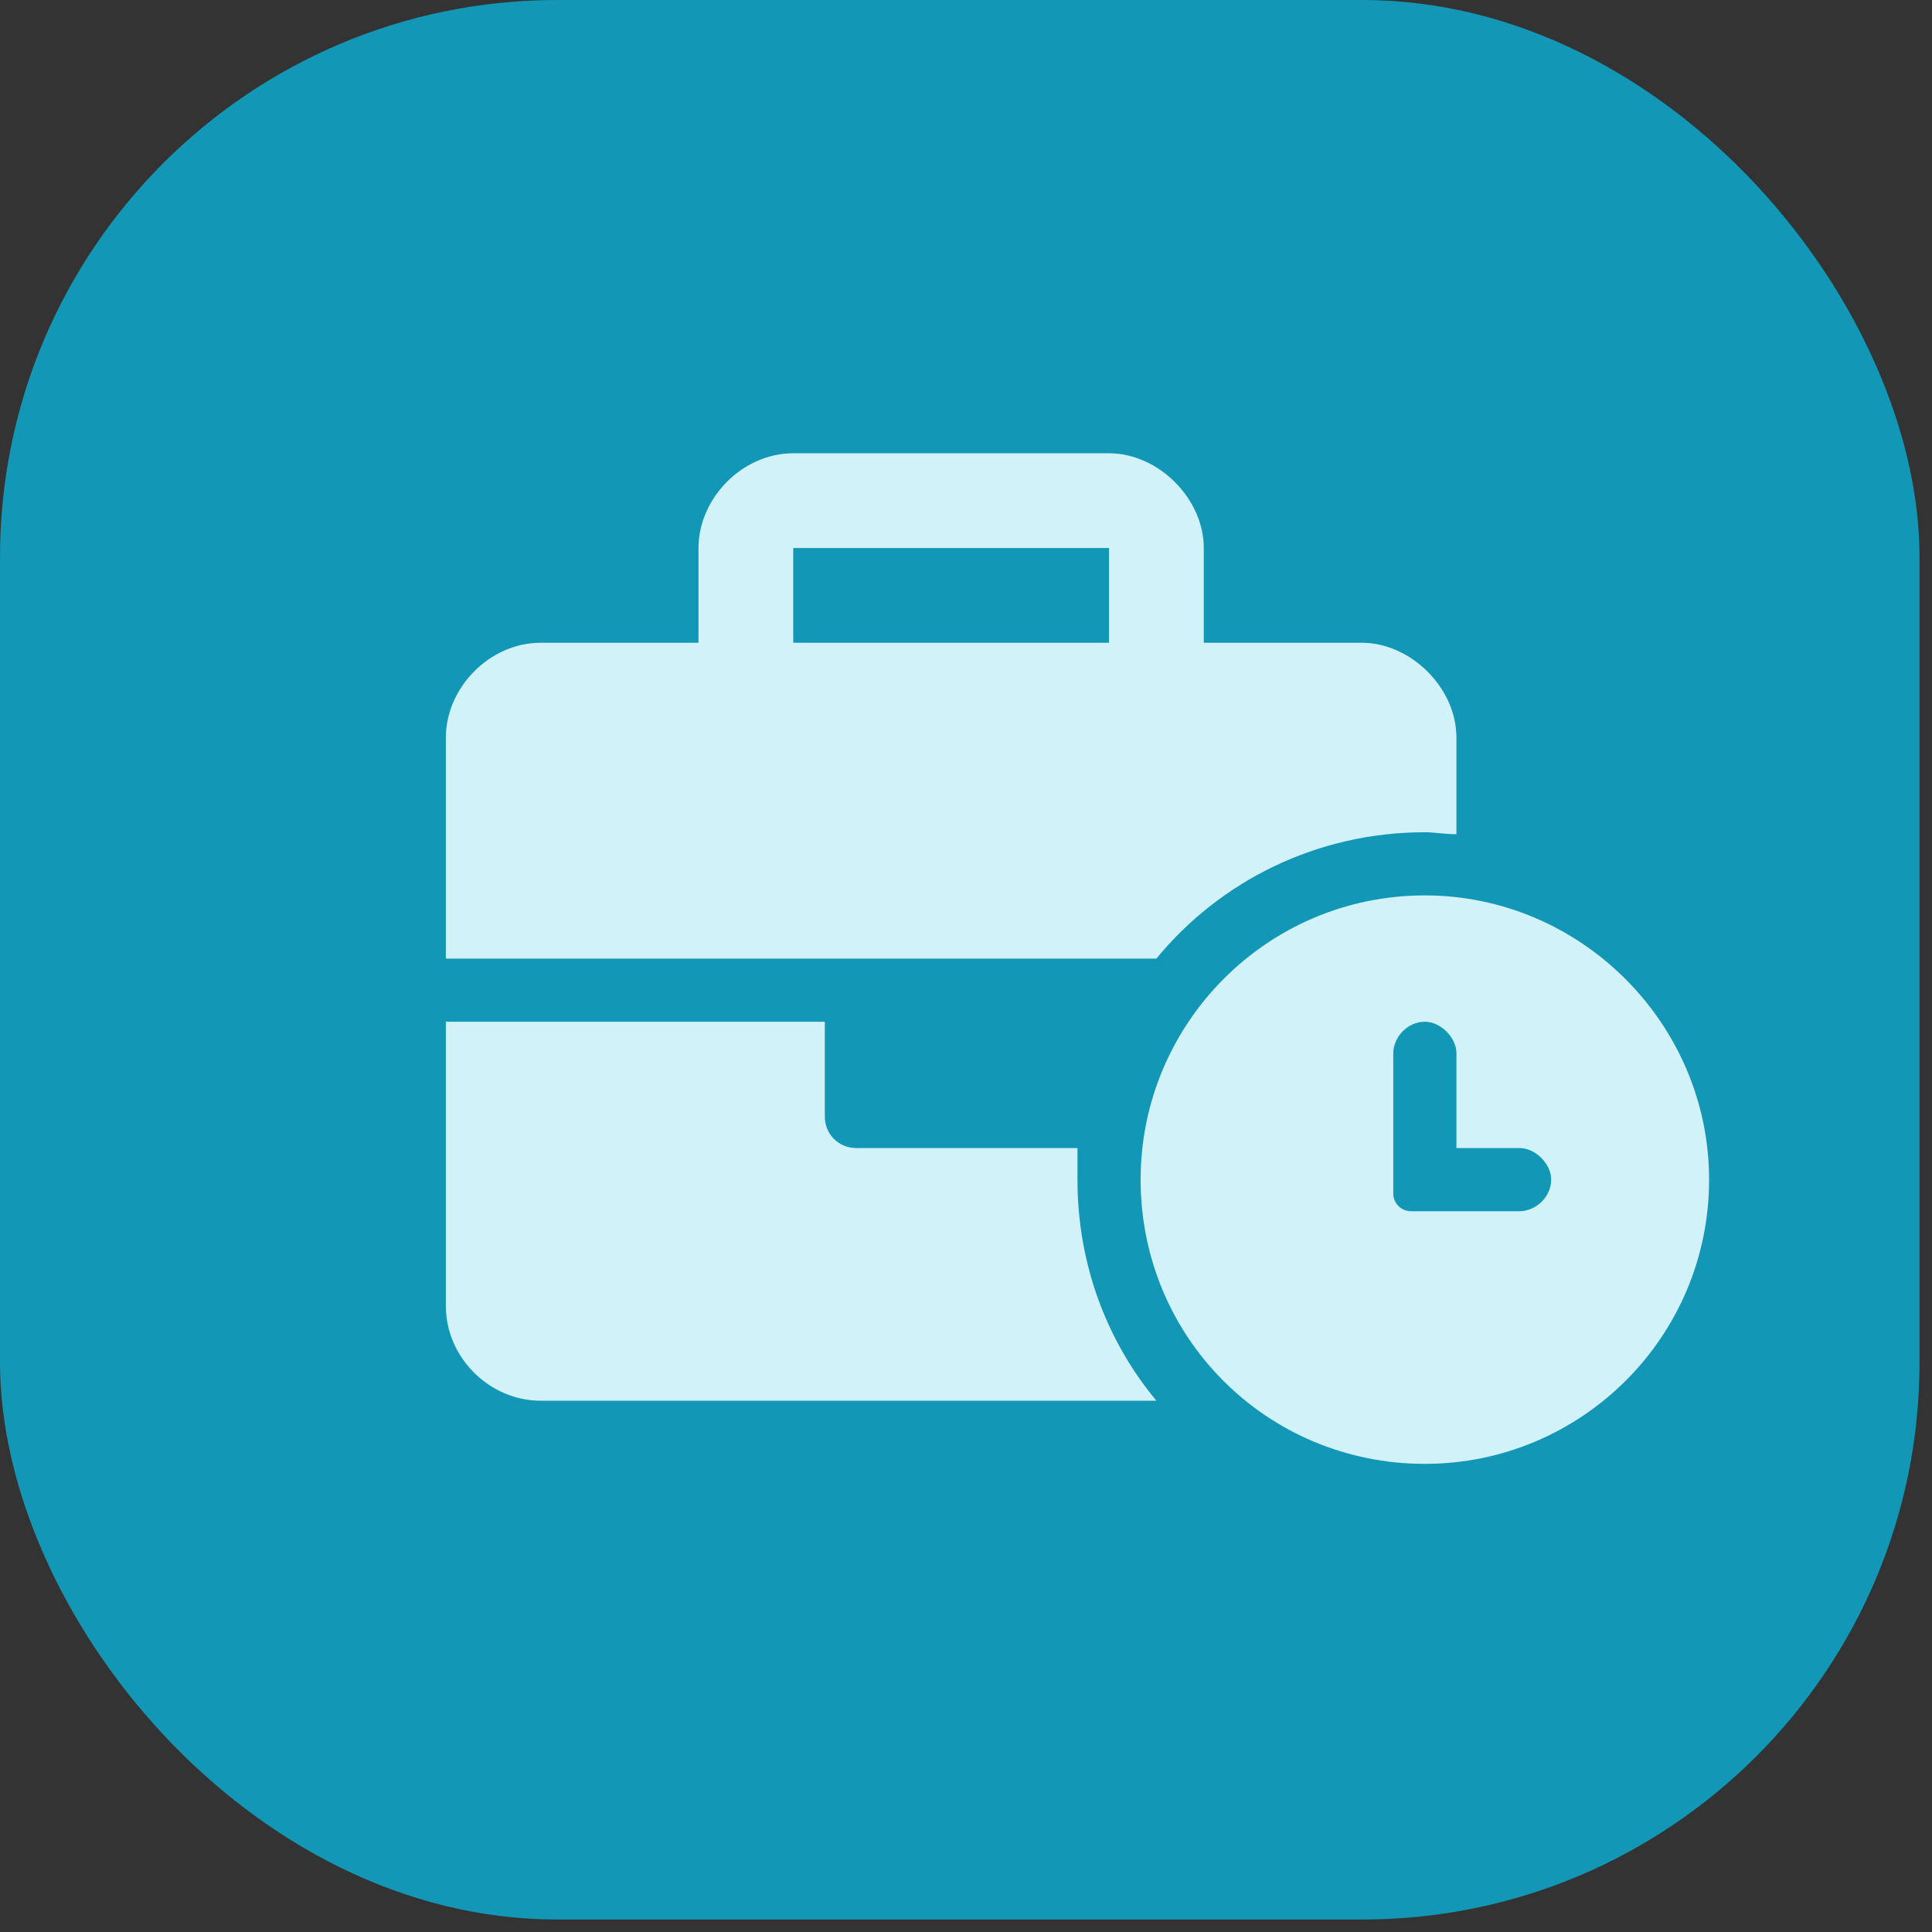
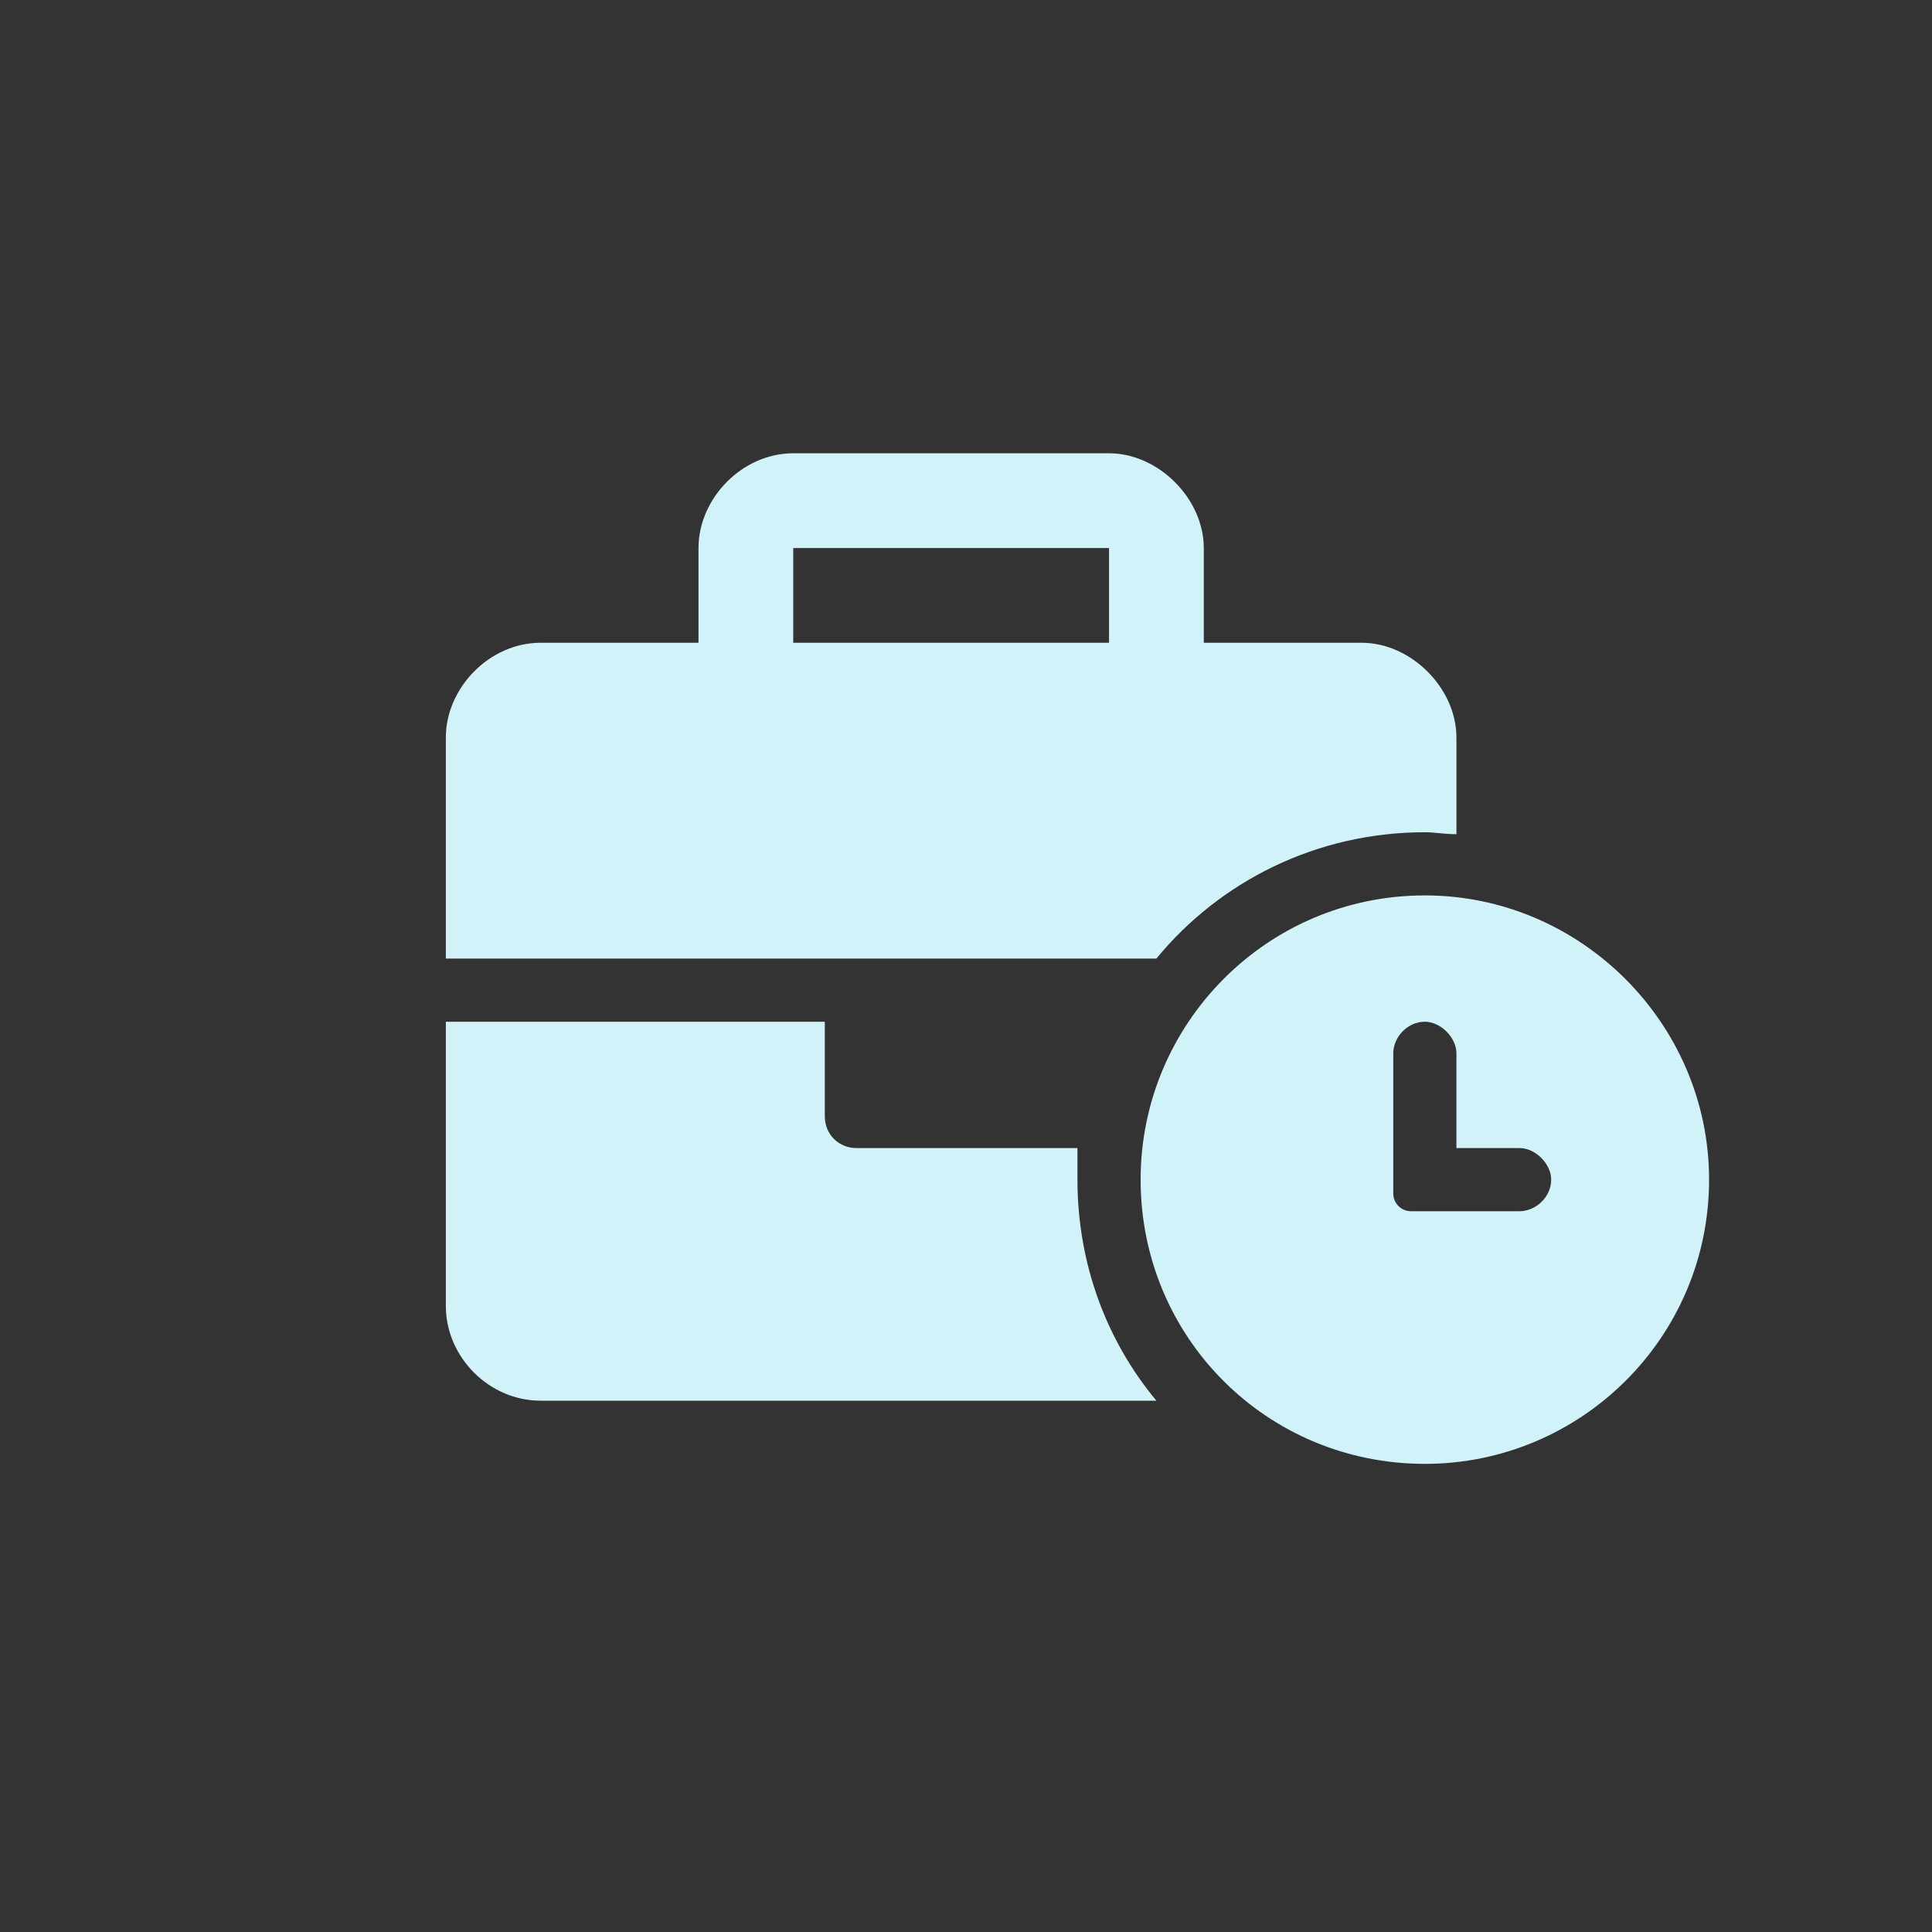
<svg xmlns="http://www.w3.org/2000/svg" width="65" height="65" viewBox="0 0 65 65" fill="none">
  <rect x="0" y="0" width="65" height="65" fill="#333333" stroke="none" />
-   <rect width="64.58" height="64.58" rx="18.746" fill="#1397B7" />
  <path d="M47.938 30.125C42.625 30.125 38.375 34.441 38.375 39.688C38.375 45 42.625 49.25 47.938 49.25C53.184 49.25 57.5 45 57.5 39.688C57.5 34.441 53.184 30.125 47.938 30.125ZM51.125 40.75H47.473C47.141 40.75 46.875 40.484 46.875 40.152V35.438C46.875 34.906 47.34 34.375 47.938 34.375C48.469 34.375 49 34.906 49 35.438V38.625H51.125C51.656 38.625 52.188 39.156 52.188 39.688C52.188 40.285 51.656 40.75 51.125 40.75ZM36.25 38.625H28.812C28.215 38.625 27.75 38.16 27.75 37.562V34.375H15V43.938C15 45.664 16.461 47.125 18.188 47.125H38.906C37.246 45.133 36.25 42.543 36.25 39.688C36.25 39.355 36.25 39.023 36.25 38.625ZM47.938 28C48.27 28 48.602 28.066 49 28.066V24.812C49 23.152 47.473 21.625 45.812 21.625H40.5V18.438C40.5 16.777 38.973 15.25 37.312 15.25H26.688C24.961 15.25 23.5 16.777 23.5 18.438V21.625H18.188C16.461 21.625 15 23.152 15 24.812V32.25H38.906C41.031 29.66 44.285 28 47.938 28ZM37.312 21.625H26.688V18.438H37.312V21.625Z" fill="#D2F2FA" />
</svg>